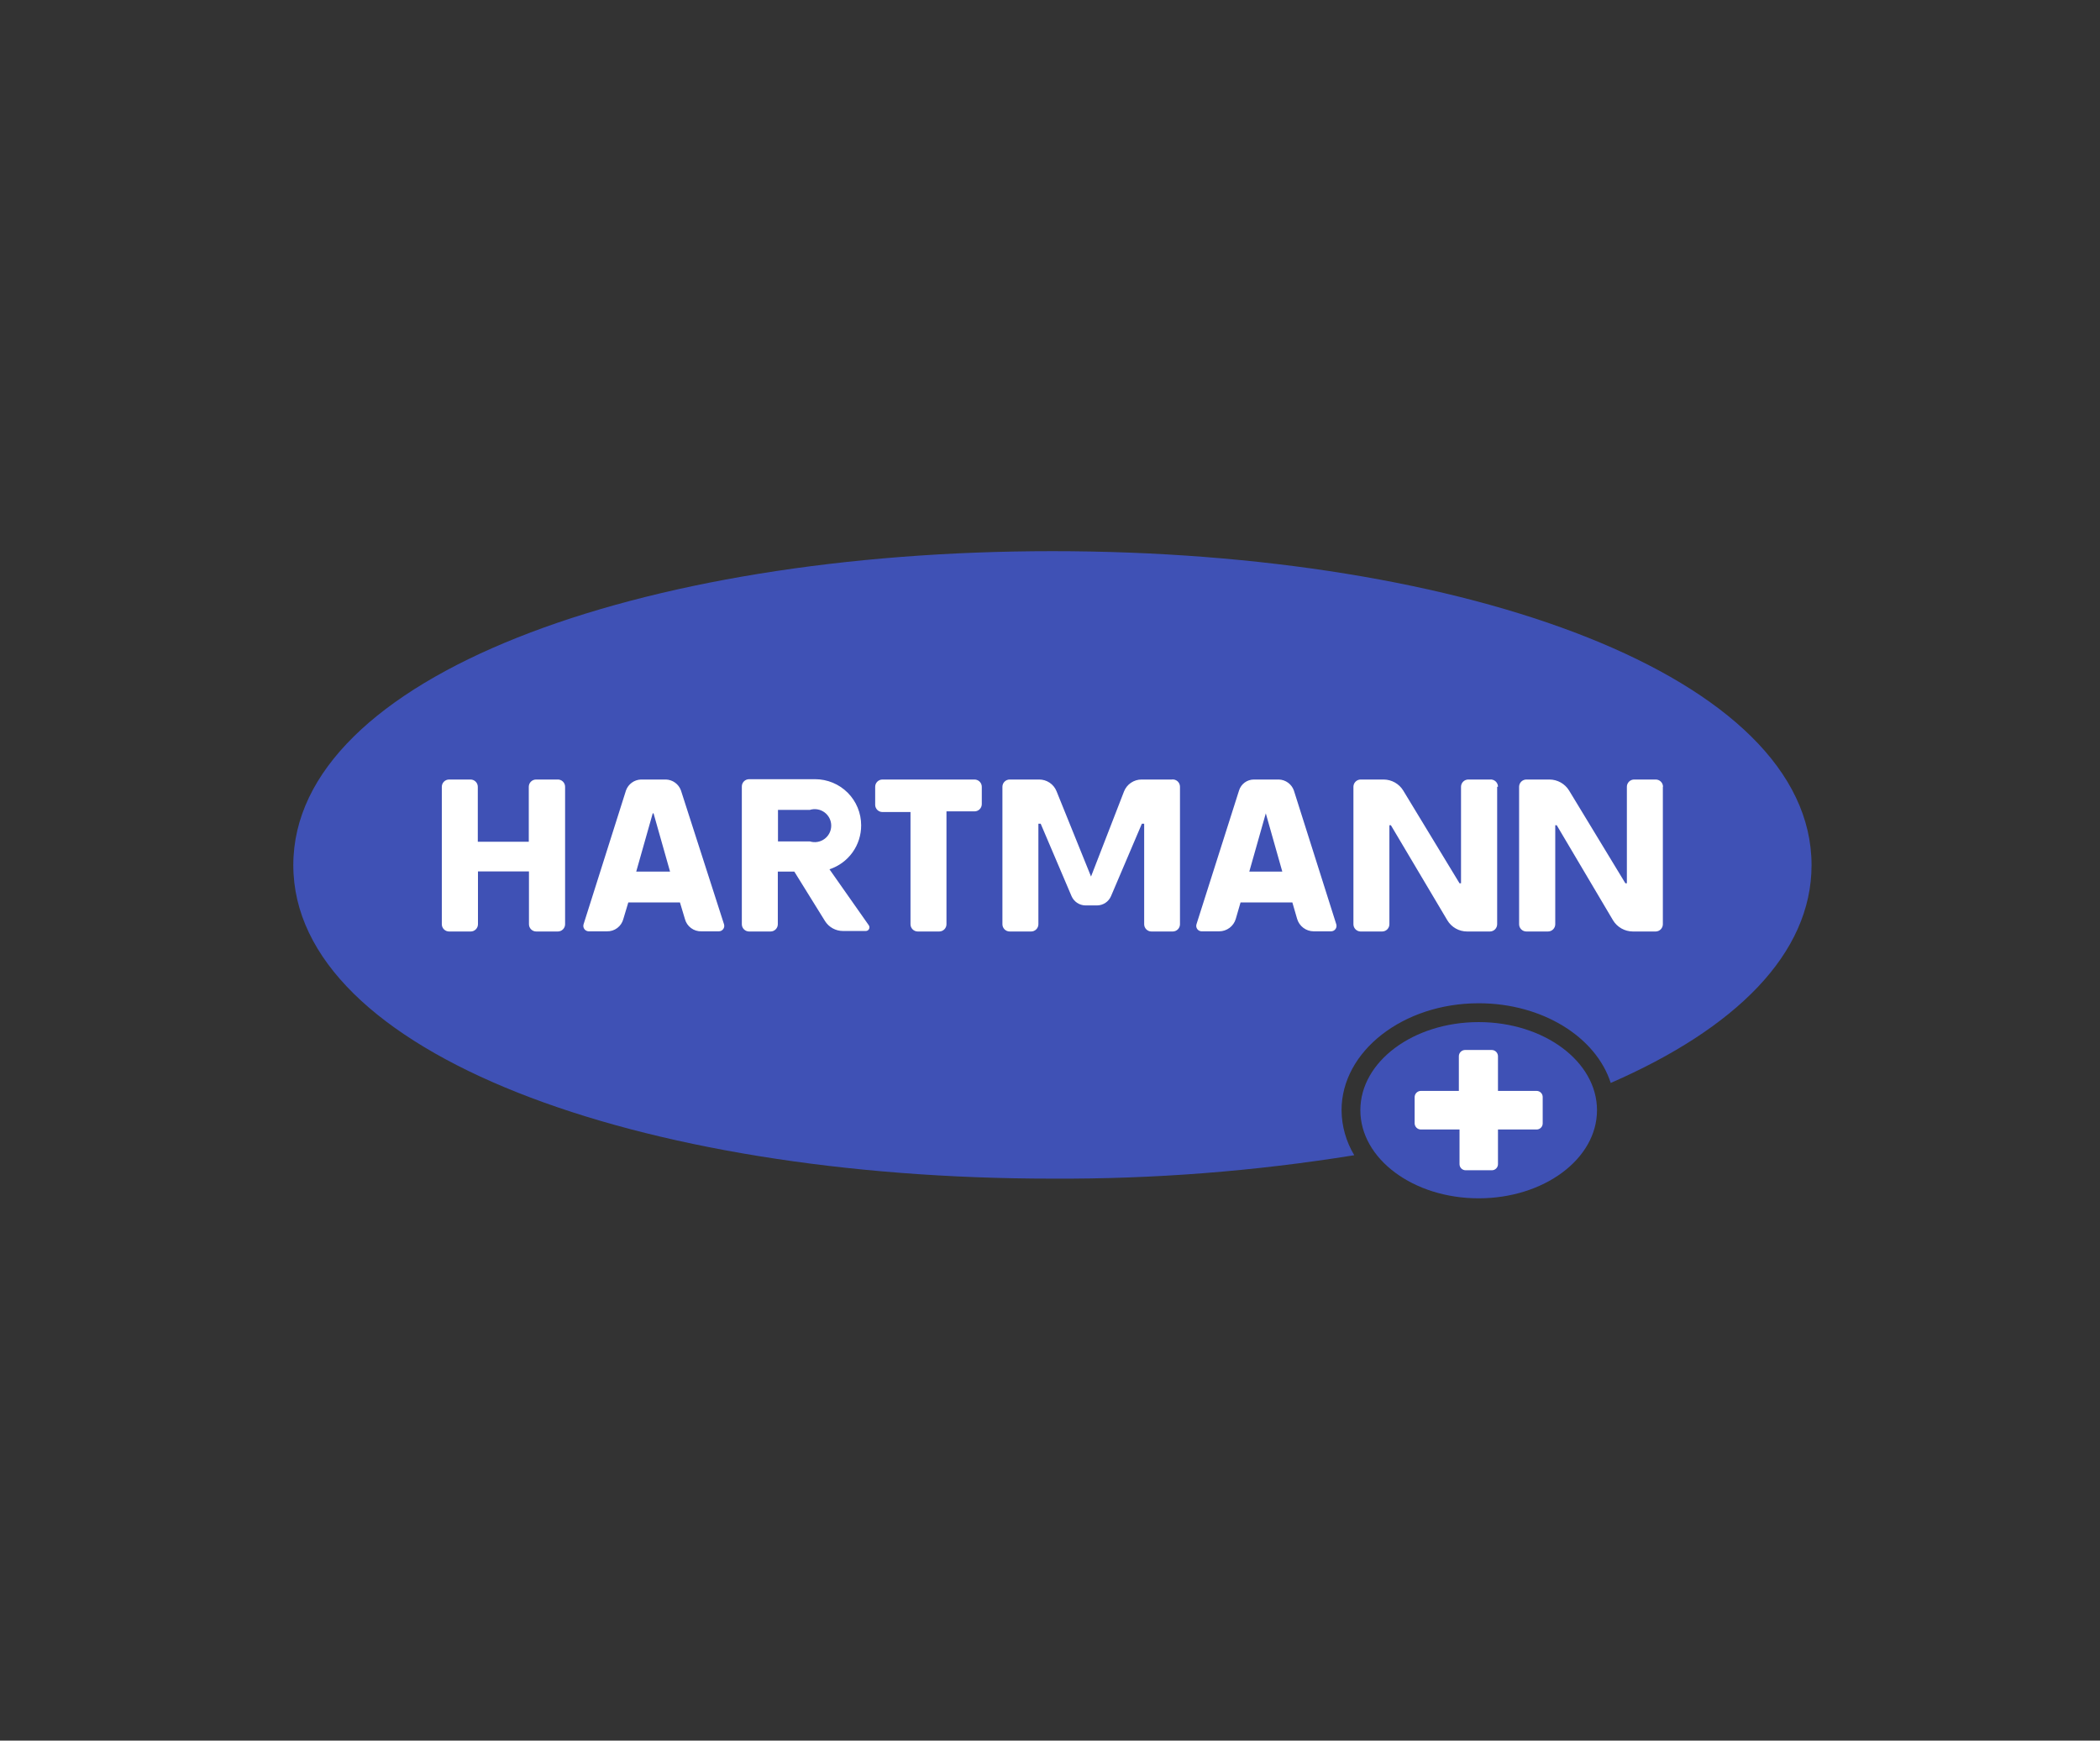
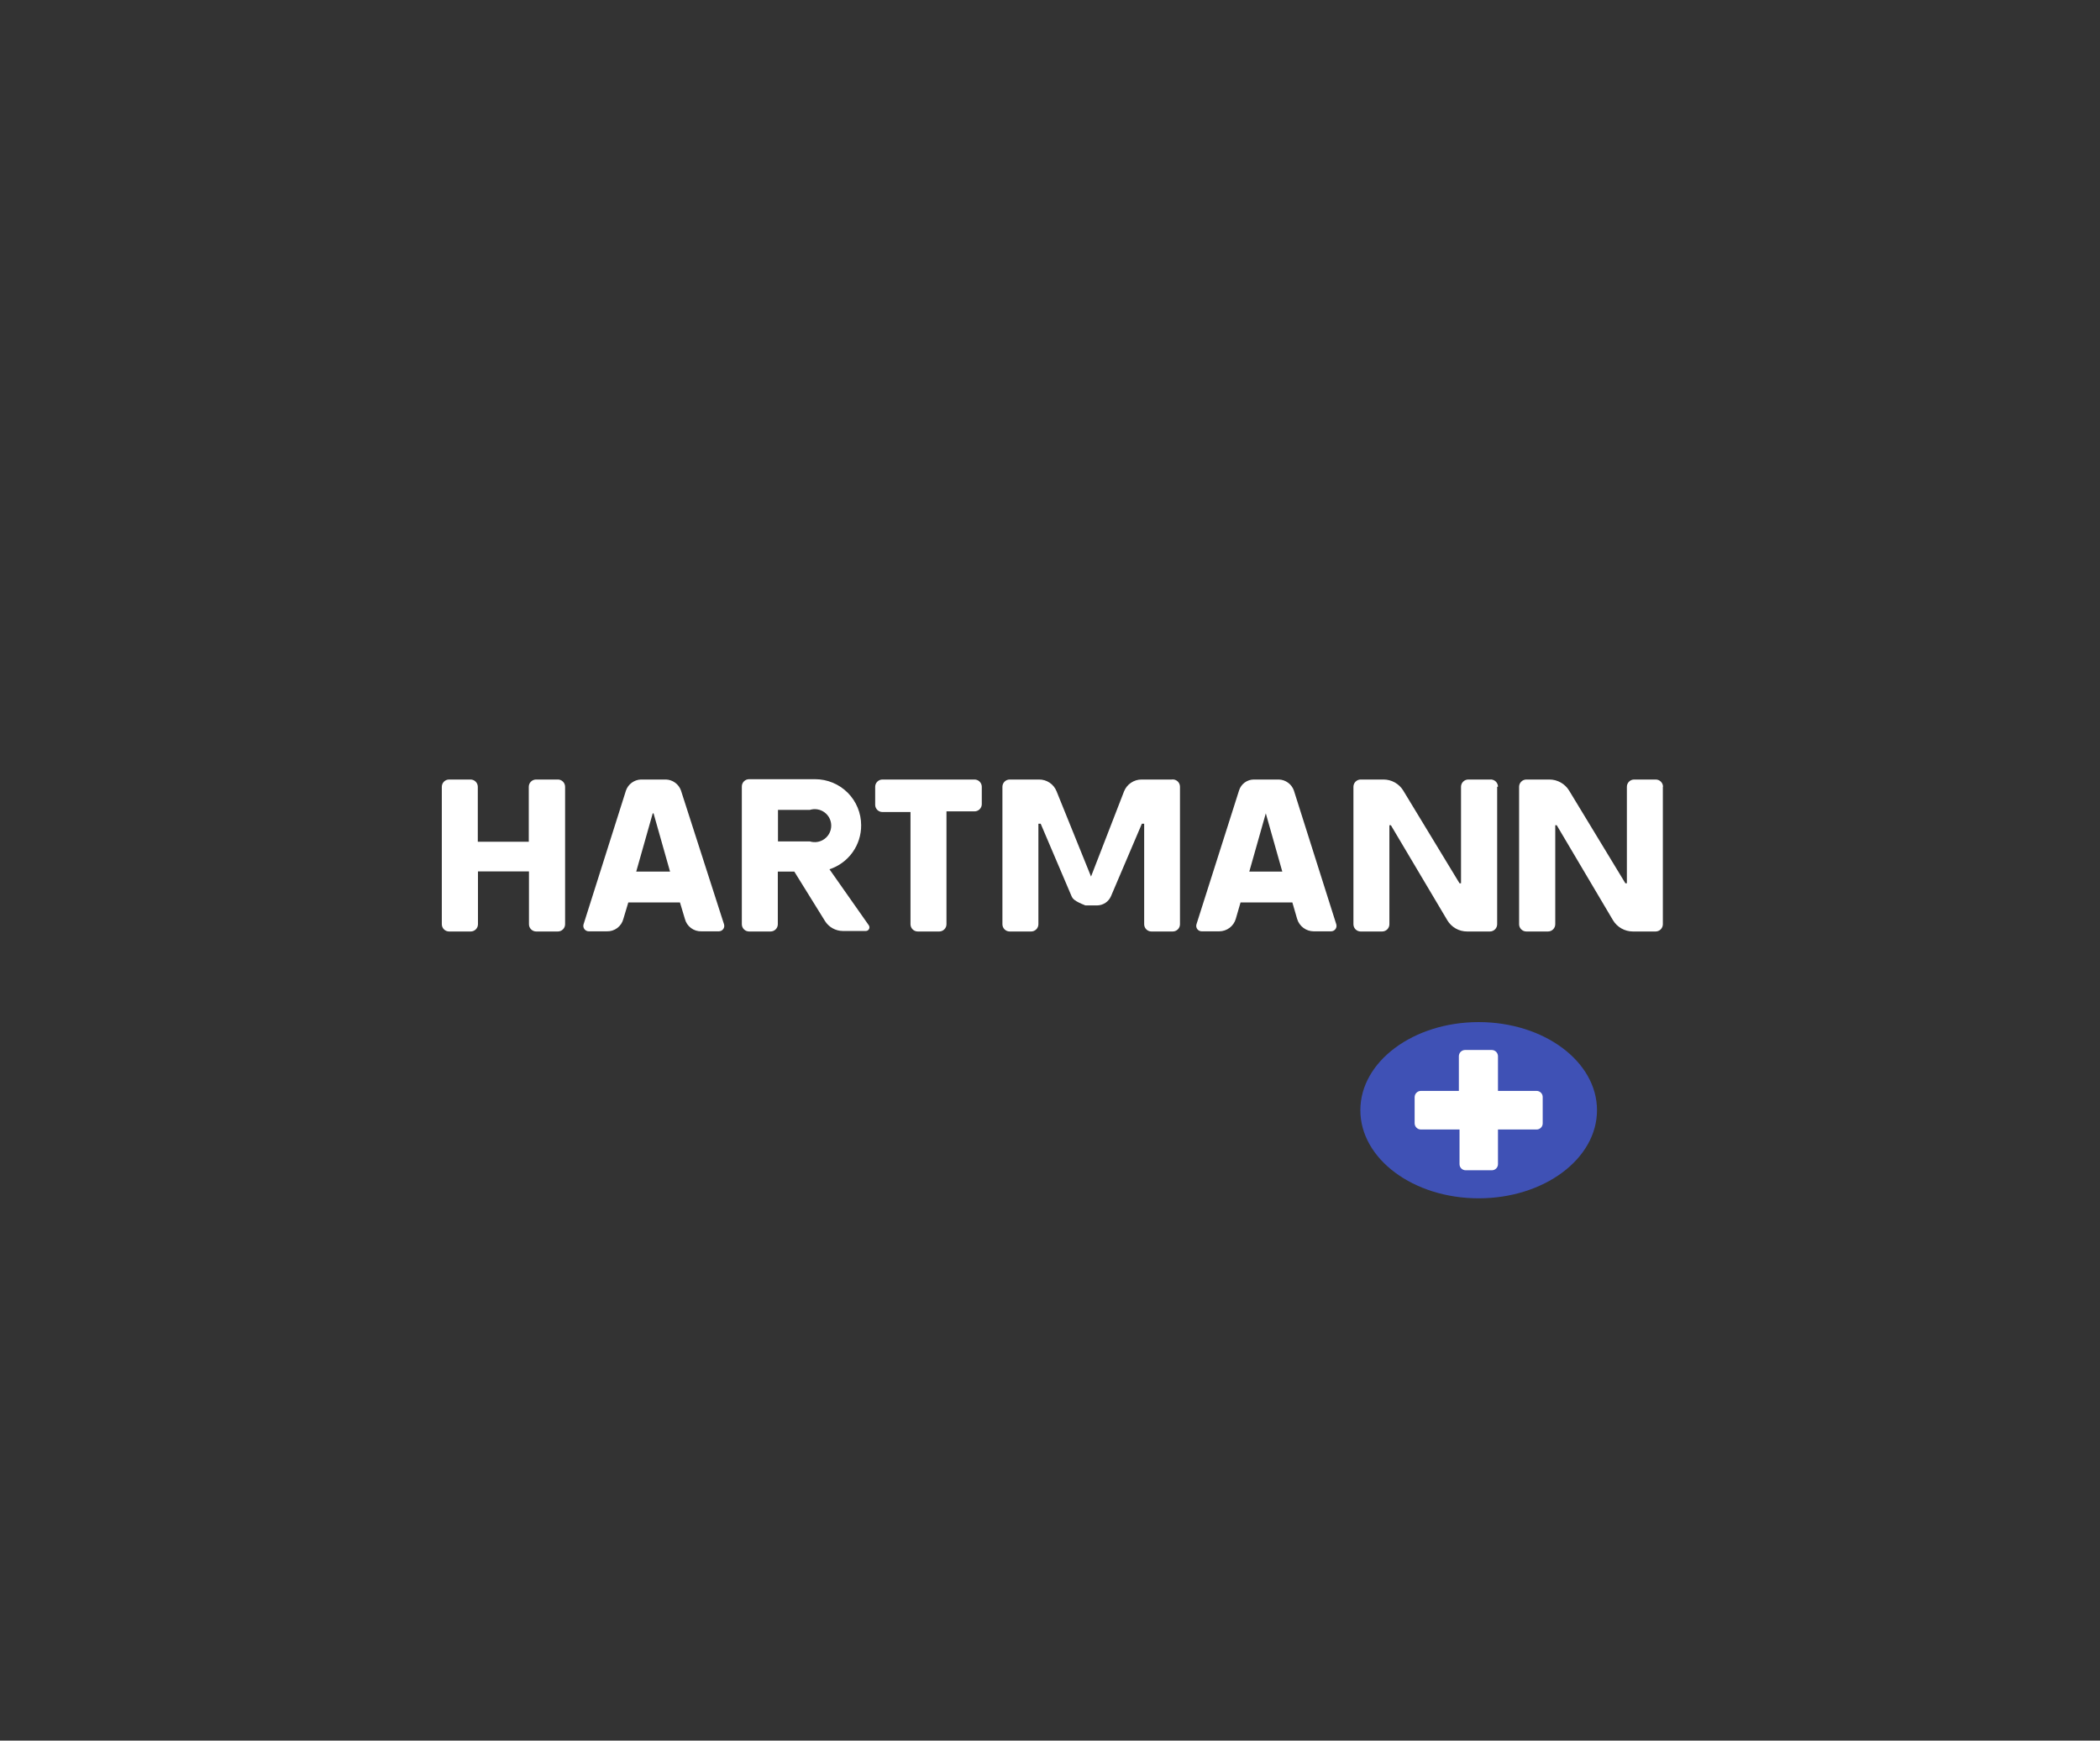
<svg xmlns="http://www.w3.org/2000/svg" width="193" height="160" viewBox="0 0 193 160" fill="none">
  <rect x="0" y="0" width="193" height="160" fill="#333333" stroke="none" />
  <g clip-path="url(#clip0_61_807)">
-     <path d="M96.724 50.664C58.67 50.664 26.957 62.206 26.957 79.526C26.957 96.847 58.67 108.343 96.724 108.343C106.014 108.389 115.292 107.669 124.464 106.189C123.71 104.939 123.306 103.509 123.296 102.049C123.296 96.634 128.953 92.221 135.899 92.221C141.754 92.221 146.683 95.33 148.033 99.546C159.483 94.556 166.49 87.686 166.49 79.526C166.49 62.206 134.883 50.664 96.724 50.664Z" fill="#3F51B5" />
-     <path d="M76.232 79.906C77.084 79.626 77.825 79.084 78.348 78.356C78.871 77.628 79.15 76.753 79.144 75.856C79.144 74.734 78.698 73.658 77.905 72.864C77.111 72.071 76.035 71.625 74.912 71.625H68.846C68.757 71.625 68.669 71.643 68.587 71.677C68.505 71.712 68.431 71.762 68.368 71.826C68.306 71.889 68.257 71.965 68.225 72.047C68.192 72.13 68.176 72.219 68.178 72.308V84.957C68.178 85.044 68.196 85.131 68.229 85.212C68.263 85.293 68.312 85.366 68.374 85.428C68.436 85.49 68.51 85.54 68.59 85.573C68.671 85.607 68.758 85.624 68.846 85.624H70.817C70.995 85.624 71.164 85.553 71.289 85.428C71.415 85.303 71.485 85.133 71.485 84.957V80.118H73.001L75.823 84.668C75.998 84.945 76.239 85.173 76.525 85.332C76.812 85.491 77.133 85.576 77.46 85.578H79.569C79.631 85.579 79.692 85.562 79.745 85.531C79.798 85.499 79.841 85.452 79.869 85.397C79.897 85.342 79.91 85.28 79.905 85.219C79.9 85.157 79.878 85.097 79.842 85.047L76.232 79.906ZM71.5 74.446H74.427C74.654 74.376 74.894 74.359 75.129 74.399C75.363 74.438 75.585 74.532 75.776 74.673C75.968 74.814 76.123 74.998 76.231 75.21C76.338 75.422 76.394 75.657 76.394 75.894C76.394 76.132 76.338 76.366 76.231 76.579C76.123 76.791 75.968 76.975 75.776 77.116C75.585 77.257 75.363 77.351 75.129 77.39C74.894 77.43 74.654 77.413 74.427 77.343H71.5V74.446ZM108.446 72.323V84.957C108.446 85.133 108.376 85.303 108.251 85.428C108.125 85.553 107.956 85.624 107.779 85.624H105.822C105.645 85.624 105.475 85.553 105.35 85.428C105.225 85.303 105.155 85.133 105.155 84.957V75.72H104.942L102.106 82.378C101.998 82.627 101.821 82.84 101.595 82.991C101.369 83.141 101.104 83.224 100.832 83.228H99.755C99.484 83.224 99.219 83.141 98.993 82.991C98.767 82.84 98.59 82.627 98.481 82.378L95.645 75.72H95.433V84.957C95.433 85.133 95.363 85.303 95.237 85.428C95.112 85.553 94.943 85.624 94.766 85.624H92.794C92.617 85.624 92.447 85.553 92.322 85.428C92.197 85.303 92.127 85.133 92.127 84.957V72.323C92.127 72.146 92.197 71.976 92.322 71.851C92.447 71.726 92.617 71.655 92.794 71.655H95.494C95.839 71.652 96.177 71.753 96.464 71.945C96.751 72.137 96.973 72.412 97.101 72.732L100.271 80.573L103.304 72.747C103.432 72.425 103.654 72.149 103.94 71.954C104.227 71.759 104.566 71.655 104.912 71.655H107.672C107.769 71.64 107.867 71.646 107.961 71.672C108.054 71.699 108.141 71.745 108.215 71.809C108.288 71.873 108.347 71.951 108.387 72.04C108.427 72.129 108.447 72.225 108.446 72.323ZM137.596 72.323V84.957C137.596 85.133 137.526 85.303 137.401 85.428C137.276 85.553 137.106 85.624 136.929 85.624H134.836C134.469 85.625 134.108 85.531 133.789 85.35C133.47 85.169 133.203 84.908 133.016 84.593L127.829 75.856H127.692V84.957C127.692 85.133 127.622 85.303 127.497 85.428C127.372 85.553 127.202 85.624 127.025 85.624H125.038C124.864 85.62 124.698 85.548 124.576 85.423C124.454 85.298 124.386 85.131 124.386 84.957V72.323C124.386 72.148 124.454 71.981 124.576 71.856C124.698 71.731 124.864 71.659 125.038 71.655H127.162C127.524 71.656 127.88 71.751 128.196 71.928C128.512 72.106 128.777 72.362 128.966 72.671L134.138 81.195H134.275V72.323C134.275 72.146 134.345 71.976 134.47 71.851C134.595 71.726 134.765 71.655 134.942 71.655H136.929C137.023 71.645 137.118 71.654 137.208 71.683C137.298 71.711 137.38 71.759 137.451 71.822C137.521 71.885 137.577 71.962 137.615 72.049C137.653 72.135 137.673 72.228 137.672 72.323H137.596ZM62.582 72.656C62.48 72.373 62.295 72.126 62.052 71.948C61.809 71.769 61.518 71.668 61.217 71.655H58.897C58.595 71.668 58.304 71.769 58.061 71.948C57.818 72.126 57.634 72.373 57.532 72.656L53.634 84.957C53.61 85.031 53.604 85.11 53.616 85.187C53.629 85.264 53.659 85.338 53.705 85.401C53.75 85.464 53.81 85.516 53.88 85.552C53.949 85.588 54.026 85.608 54.104 85.609H55.772C56.117 85.62 56.454 85.513 56.73 85.306C57.006 85.099 57.203 84.805 57.289 84.471L57.744 82.954H62.491L62.946 84.471C63.032 84.805 63.229 85.099 63.505 85.306C63.78 85.513 64.118 85.62 64.463 85.609H66.07C66.148 85.608 66.225 85.588 66.295 85.552C66.364 85.516 66.424 85.464 66.469 85.401C66.515 85.338 66.545 85.264 66.558 85.187C66.57 85.11 66.564 85.031 66.54 84.957L62.582 72.656ZM58.472 80.118L59.989 74.764H60.064L61.581 80.118H58.472ZM118.911 72.656C118.809 72.373 118.624 72.126 118.381 71.948C118.138 71.769 117.847 71.668 117.546 71.655H115.241C114.936 71.654 114.639 71.751 114.393 71.931C114.148 72.112 113.966 72.365 113.876 72.656L109.963 84.957C109.939 85.032 109.933 85.112 109.946 85.191C109.959 85.269 109.991 85.343 110.038 85.407C110.085 85.471 110.147 85.522 110.219 85.557C110.29 85.592 110.369 85.61 110.448 85.609H112.056C112.397 85.607 112.729 85.495 113.002 85.29C113.275 85.085 113.475 84.798 113.572 84.471L114.012 82.954H118.774L119.214 84.471C119.312 84.798 119.512 85.085 119.785 85.29C120.058 85.495 120.39 85.607 120.731 85.609H122.339C122.417 85.608 122.494 85.588 122.563 85.552C122.632 85.516 122.692 85.464 122.738 85.401C122.784 85.338 122.814 85.264 122.826 85.187C122.838 85.11 122.832 85.031 122.809 84.957L118.911 72.656ZM114.816 80.118L116.333 74.764L117.849 80.118H114.816ZM90.231 72.323V73.93C90.227 74.105 90.155 74.27 90.03 74.392C89.905 74.514 89.738 74.582 89.564 74.582H86.985V84.957C86.985 85.133 86.915 85.303 86.79 85.428C86.665 85.553 86.495 85.624 86.318 85.624H84.346C84.258 85.624 84.172 85.607 84.091 85.573C84.01 85.54 83.936 85.49 83.874 85.428C83.812 85.366 83.763 85.293 83.73 85.212C83.696 85.131 83.679 85.044 83.679 84.957V74.643H81.1C80.926 74.643 80.759 74.575 80.634 74.453C80.509 74.331 80.437 74.165 80.433 73.991V72.323C80.433 72.146 80.503 71.976 80.629 71.851C80.754 71.726 80.924 71.655 81.1 71.655H89.564C89.74 71.655 89.91 71.726 90.035 71.851C90.16 71.976 90.231 72.146 90.231 72.323ZM51.935 72.323V84.957C51.935 85.133 51.865 85.303 51.739 85.428C51.614 85.553 51.445 85.624 51.268 85.624H49.281C49.104 85.624 48.934 85.553 48.809 85.428C48.684 85.303 48.614 85.133 48.614 84.957V80.103H43.927V84.957C43.927 85.133 43.857 85.303 43.731 85.428C43.606 85.553 43.437 85.624 43.26 85.624H41.273C41.096 85.624 40.926 85.553 40.801 85.428C40.676 85.303 40.605 85.133 40.605 84.957V72.323C40.605 72.148 40.674 71.981 40.795 71.856C40.917 71.731 41.083 71.659 41.258 71.655H43.245C43.422 71.655 43.591 71.726 43.716 71.851C43.842 71.976 43.912 72.146 43.912 72.323V77.373H48.598V72.323C48.598 72.146 48.669 71.976 48.794 71.851C48.919 71.726 49.089 71.655 49.266 71.655H51.222C51.313 71.649 51.405 71.662 51.492 71.692C51.578 71.723 51.657 71.771 51.724 71.834C51.791 71.897 51.844 71.972 51.88 72.056C51.916 72.14 51.935 72.231 51.935 72.323ZM152.824 72.323V84.957C152.824 85.131 152.755 85.298 152.634 85.423C152.512 85.548 152.346 85.62 152.171 85.624H150.063C149.697 85.622 149.337 85.526 149.019 85.346C148.7 85.165 148.433 84.906 148.243 84.593L143.071 75.856H142.935V84.957C142.935 85.133 142.865 85.303 142.74 85.428C142.614 85.553 142.445 85.624 142.268 85.624H140.281C140.104 85.624 139.934 85.553 139.809 85.428C139.684 85.303 139.613 85.133 139.613 84.957V72.323C139.613 72.146 139.684 71.976 139.809 71.851C139.934 71.726 140.104 71.655 140.281 71.655H142.404C142.767 71.656 143.123 71.751 143.439 71.928C143.755 72.106 144.02 72.362 144.209 72.671L149.381 81.195H149.517V72.323C149.517 72.146 149.588 71.976 149.713 71.851C149.838 71.726 150.008 71.655 150.185 71.655H152.171C152.348 71.655 152.518 71.726 152.643 71.851C152.768 71.976 152.839 72.146 152.839 72.323H152.824Z" fill="white" />
+     <path d="M76.232 79.906C77.084 79.626 77.825 79.084 78.348 78.356C78.871 77.628 79.15 76.753 79.144 75.856C79.144 74.734 78.698 73.658 77.905 72.864C77.111 72.071 76.035 71.625 74.912 71.625H68.846C68.757 71.625 68.669 71.643 68.587 71.677C68.505 71.712 68.431 71.762 68.368 71.826C68.306 71.889 68.257 71.965 68.225 72.047C68.192 72.13 68.176 72.219 68.178 72.308V84.957C68.178 85.044 68.196 85.131 68.229 85.212C68.263 85.293 68.312 85.366 68.374 85.428C68.436 85.49 68.51 85.54 68.59 85.573C68.671 85.607 68.758 85.624 68.846 85.624H70.817C70.995 85.624 71.164 85.553 71.289 85.428C71.415 85.303 71.485 85.133 71.485 84.957V80.118H73.001L75.823 84.668C75.998 84.945 76.239 85.173 76.525 85.332C76.812 85.491 77.133 85.576 77.46 85.578H79.569C79.631 85.579 79.692 85.562 79.745 85.531C79.798 85.499 79.841 85.452 79.869 85.397C79.897 85.342 79.91 85.28 79.905 85.219C79.9 85.157 79.878 85.097 79.842 85.047L76.232 79.906ZM71.5 74.446H74.427C74.654 74.376 74.894 74.359 75.129 74.399C75.363 74.438 75.585 74.532 75.776 74.673C75.968 74.814 76.123 74.998 76.231 75.21C76.338 75.422 76.394 75.657 76.394 75.894C76.394 76.132 76.338 76.366 76.231 76.579C76.123 76.791 75.968 76.975 75.776 77.116C75.585 77.257 75.363 77.351 75.129 77.39C74.894 77.43 74.654 77.413 74.427 77.343H71.5V74.446ZM108.446 72.323V84.957C108.446 85.133 108.376 85.303 108.251 85.428C108.125 85.553 107.956 85.624 107.779 85.624H105.822C105.645 85.624 105.475 85.553 105.35 85.428C105.225 85.303 105.155 85.133 105.155 84.957V75.72H104.942L102.106 82.378C101.998 82.627 101.821 82.84 101.595 82.991C101.369 83.141 101.104 83.224 100.832 83.228H99.755C98.767 82.84 98.59 82.627 98.481 82.378L95.645 75.72H95.433V84.957C95.433 85.133 95.363 85.303 95.237 85.428C95.112 85.553 94.943 85.624 94.766 85.624H92.794C92.617 85.624 92.447 85.553 92.322 85.428C92.197 85.303 92.127 85.133 92.127 84.957V72.323C92.127 72.146 92.197 71.976 92.322 71.851C92.447 71.726 92.617 71.655 92.794 71.655H95.494C95.839 71.652 96.177 71.753 96.464 71.945C96.751 72.137 96.973 72.412 97.101 72.732L100.271 80.573L103.304 72.747C103.432 72.425 103.654 72.149 103.94 71.954C104.227 71.759 104.566 71.655 104.912 71.655H107.672C107.769 71.64 107.867 71.646 107.961 71.672C108.054 71.699 108.141 71.745 108.215 71.809C108.288 71.873 108.347 71.951 108.387 72.04C108.427 72.129 108.447 72.225 108.446 72.323ZM137.596 72.323V84.957C137.596 85.133 137.526 85.303 137.401 85.428C137.276 85.553 137.106 85.624 136.929 85.624H134.836C134.469 85.625 134.108 85.531 133.789 85.35C133.47 85.169 133.203 84.908 133.016 84.593L127.829 75.856H127.692V84.957C127.692 85.133 127.622 85.303 127.497 85.428C127.372 85.553 127.202 85.624 127.025 85.624H125.038C124.864 85.62 124.698 85.548 124.576 85.423C124.454 85.298 124.386 85.131 124.386 84.957V72.323C124.386 72.148 124.454 71.981 124.576 71.856C124.698 71.731 124.864 71.659 125.038 71.655H127.162C127.524 71.656 127.88 71.751 128.196 71.928C128.512 72.106 128.777 72.362 128.966 72.671L134.138 81.195H134.275V72.323C134.275 72.146 134.345 71.976 134.47 71.851C134.595 71.726 134.765 71.655 134.942 71.655H136.929C137.023 71.645 137.118 71.654 137.208 71.683C137.298 71.711 137.38 71.759 137.451 71.822C137.521 71.885 137.577 71.962 137.615 72.049C137.653 72.135 137.673 72.228 137.672 72.323H137.596ZM62.582 72.656C62.48 72.373 62.295 72.126 62.052 71.948C61.809 71.769 61.518 71.668 61.217 71.655H58.897C58.595 71.668 58.304 71.769 58.061 71.948C57.818 72.126 57.634 72.373 57.532 72.656L53.634 84.957C53.61 85.031 53.604 85.11 53.616 85.187C53.629 85.264 53.659 85.338 53.705 85.401C53.75 85.464 53.81 85.516 53.88 85.552C53.949 85.588 54.026 85.608 54.104 85.609H55.772C56.117 85.62 56.454 85.513 56.73 85.306C57.006 85.099 57.203 84.805 57.289 84.471L57.744 82.954H62.491L62.946 84.471C63.032 84.805 63.229 85.099 63.505 85.306C63.78 85.513 64.118 85.62 64.463 85.609H66.07C66.148 85.608 66.225 85.588 66.295 85.552C66.364 85.516 66.424 85.464 66.469 85.401C66.515 85.338 66.545 85.264 66.558 85.187C66.57 85.11 66.564 85.031 66.54 84.957L62.582 72.656ZM58.472 80.118L59.989 74.764H60.064L61.581 80.118H58.472ZM118.911 72.656C118.809 72.373 118.624 72.126 118.381 71.948C118.138 71.769 117.847 71.668 117.546 71.655H115.241C114.936 71.654 114.639 71.751 114.393 71.931C114.148 72.112 113.966 72.365 113.876 72.656L109.963 84.957C109.939 85.032 109.933 85.112 109.946 85.191C109.959 85.269 109.991 85.343 110.038 85.407C110.085 85.471 110.147 85.522 110.219 85.557C110.29 85.592 110.369 85.61 110.448 85.609H112.056C112.397 85.607 112.729 85.495 113.002 85.29C113.275 85.085 113.475 84.798 113.572 84.471L114.012 82.954H118.774L119.214 84.471C119.312 84.798 119.512 85.085 119.785 85.29C120.058 85.495 120.39 85.607 120.731 85.609H122.339C122.417 85.608 122.494 85.588 122.563 85.552C122.632 85.516 122.692 85.464 122.738 85.401C122.784 85.338 122.814 85.264 122.826 85.187C122.838 85.11 122.832 85.031 122.809 84.957L118.911 72.656ZM114.816 80.118L116.333 74.764L117.849 80.118H114.816ZM90.231 72.323V73.93C90.227 74.105 90.155 74.27 90.03 74.392C89.905 74.514 89.738 74.582 89.564 74.582H86.985V84.957C86.985 85.133 86.915 85.303 86.79 85.428C86.665 85.553 86.495 85.624 86.318 85.624H84.346C84.258 85.624 84.172 85.607 84.091 85.573C84.01 85.54 83.936 85.49 83.874 85.428C83.812 85.366 83.763 85.293 83.73 85.212C83.696 85.131 83.679 85.044 83.679 84.957V74.643H81.1C80.926 74.643 80.759 74.575 80.634 74.453C80.509 74.331 80.437 74.165 80.433 73.991V72.323C80.433 72.146 80.503 71.976 80.629 71.851C80.754 71.726 80.924 71.655 81.1 71.655H89.564C89.74 71.655 89.91 71.726 90.035 71.851C90.16 71.976 90.231 72.146 90.231 72.323ZM51.935 72.323V84.957C51.935 85.133 51.865 85.303 51.739 85.428C51.614 85.553 51.445 85.624 51.268 85.624H49.281C49.104 85.624 48.934 85.553 48.809 85.428C48.684 85.303 48.614 85.133 48.614 84.957V80.103H43.927V84.957C43.927 85.133 43.857 85.303 43.731 85.428C43.606 85.553 43.437 85.624 43.26 85.624H41.273C41.096 85.624 40.926 85.553 40.801 85.428C40.676 85.303 40.605 85.133 40.605 84.957V72.323C40.605 72.148 40.674 71.981 40.795 71.856C40.917 71.731 41.083 71.659 41.258 71.655H43.245C43.422 71.655 43.591 71.726 43.716 71.851C43.842 71.976 43.912 72.146 43.912 72.323V77.373H48.598V72.323C48.598 72.146 48.669 71.976 48.794 71.851C48.919 71.726 49.089 71.655 49.266 71.655H51.222C51.313 71.649 51.405 71.662 51.492 71.692C51.578 71.723 51.657 71.771 51.724 71.834C51.791 71.897 51.844 71.972 51.88 72.056C51.916 72.14 51.935 72.231 51.935 72.323ZM152.824 72.323V84.957C152.824 85.131 152.755 85.298 152.634 85.423C152.512 85.548 152.346 85.62 152.171 85.624H150.063C149.697 85.622 149.337 85.526 149.019 85.346C148.7 85.165 148.433 84.906 148.243 84.593L143.071 75.856H142.935V84.957C142.935 85.133 142.865 85.303 142.74 85.428C142.614 85.553 142.445 85.624 142.268 85.624H140.281C140.104 85.624 139.934 85.553 139.809 85.428C139.684 85.303 139.613 85.133 139.613 84.957V72.323C139.613 72.146 139.684 71.976 139.809 71.851C139.934 71.726 140.104 71.655 140.281 71.655H142.404C142.767 71.656 143.123 71.751 143.439 71.928C143.755 72.106 144.02 72.362 144.209 72.671L149.381 81.195H149.517V72.323C149.517 72.146 149.588 71.976 149.713 71.851C149.838 71.726 150.008 71.655 150.185 71.655H152.171C152.348 71.655 152.518 71.726 152.643 71.851C152.768 71.976 152.839 72.146 152.839 72.323H152.824Z" fill="white" />
    <path d="M135.898 110.151C141.904 110.151 146.772 106.525 146.772 102.052C146.772 97.579 141.904 93.953 135.898 93.953C129.892 93.953 125.023 97.579 125.023 102.052C125.023 106.525 129.892 110.151 135.898 110.151Z" fill="#3F51B5" />
    <path d="M141.22 100.277H137.671V97.092C137.671 96.939 137.61 96.793 137.502 96.684C137.394 96.576 137.247 96.516 137.095 96.516H134.638C134.487 96.52 134.345 96.582 134.24 96.69C134.135 96.797 134.076 96.942 134.076 97.092V100.277H130.588C130.512 100.277 130.437 100.292 130.367 100.321C130.298 100.35 130.234 100.392 130.181 100.446C130.127 100.499 130.085 100.563 130.056 100.633C130.027 100.703 130.012 100.778 130.012 100.853V103.25C130.012 103.402 130.072 103.549 130.181 103.657C130.289 103.765 130.435 103.826 130.588 103.826H134.137V107.011C134.137 107.16 134.196 107.303 134.301 107.408C134.407 107.513 134.549 107.572 134.698 107.572H137.095C137.17 107.574 137.244 107.561 137.314 107.534C137.384 107.507 137.447 107.466 137.501 107.413C137.555 107.361 137.598 107.298 137.627 107.229C137.656 107.16 137.671 107.086 137.671 107.011V103.826H141.22C141.295 103.826 141.369 103.811 141.438 103.782C141.507 103.753 141.57 103.71 141.622 103.656C141.674 103.603 141.715 103.539 141.743 103.469C141.77 103.399 141.783 103.325 141.781 103.25V100.853C141.783 100.778 141.77 100.704 141.743 100.634C141.715 100.564 141.674 100.5 141.622 100.447C141.57 100.393 141.507 100.35 141.438 100.321C141.369 100.292 141.295 100.277 141.22 100.277Z" fill="white" />
  </g>
  <defs>
    <clipPath id="clip0_61_807">
      <rect width="140" height="60.667" fill="white" transform="translate(26.723 50.074)" />
    </clipPath>
  </defs>
</svg>